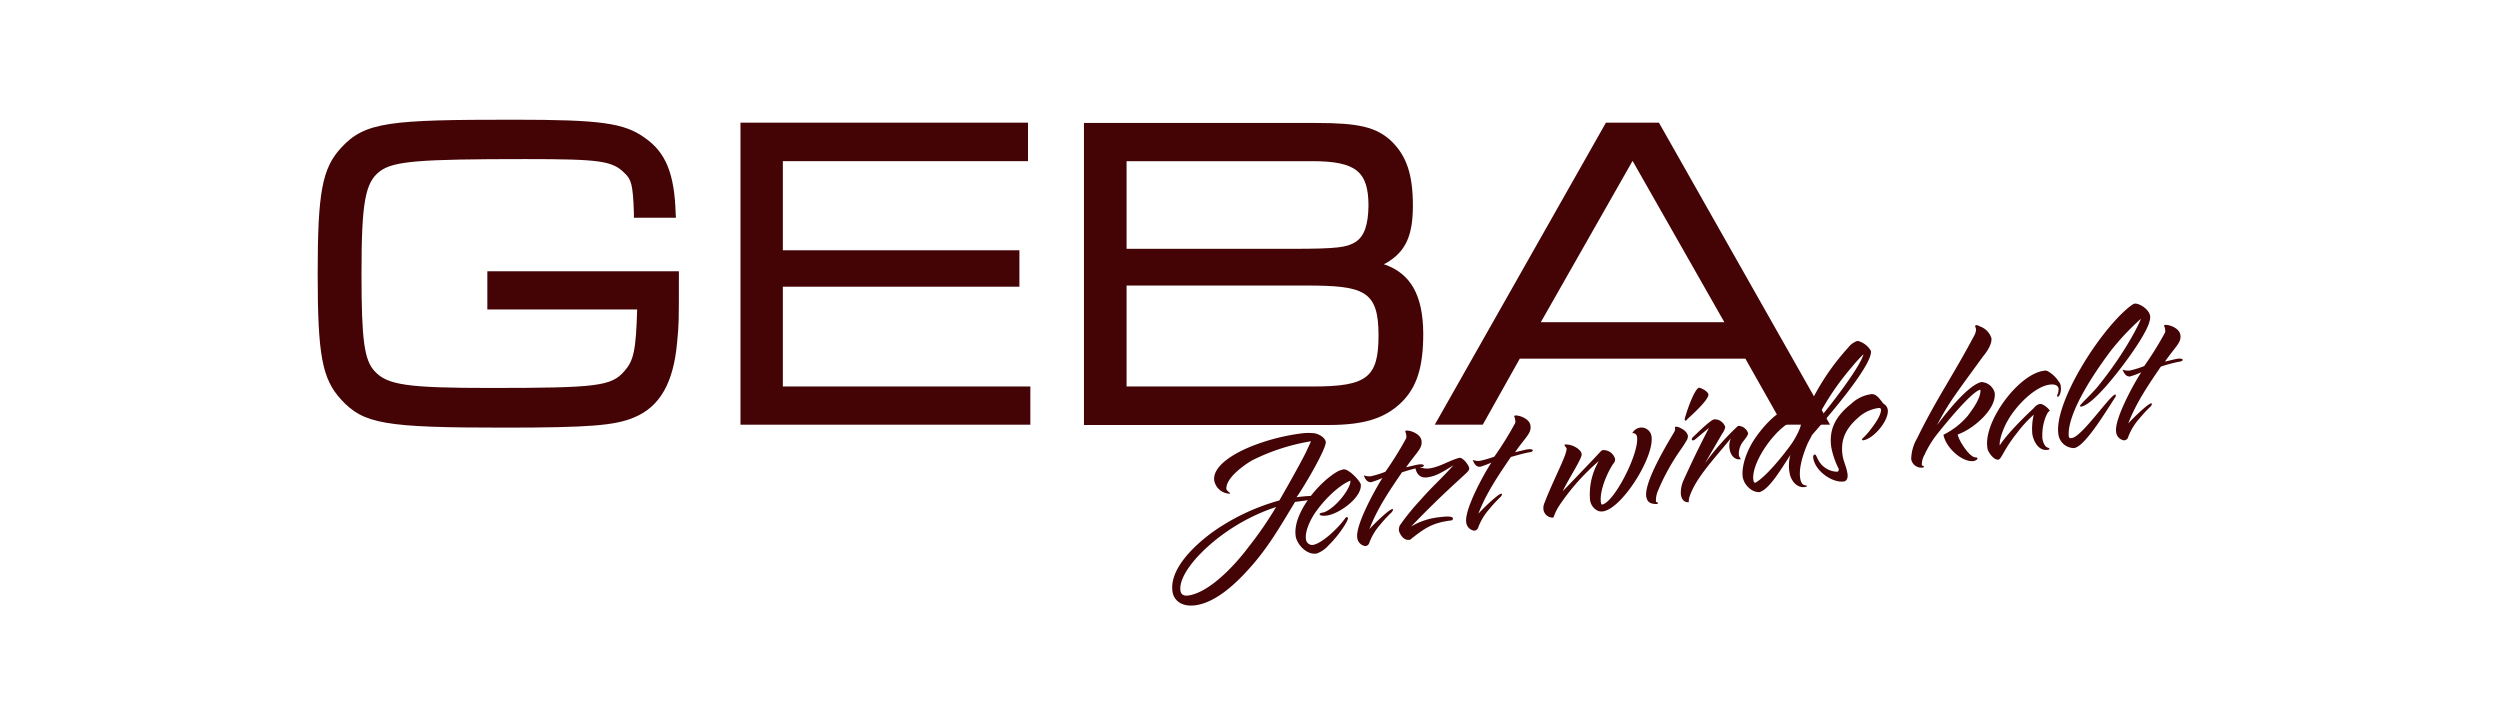
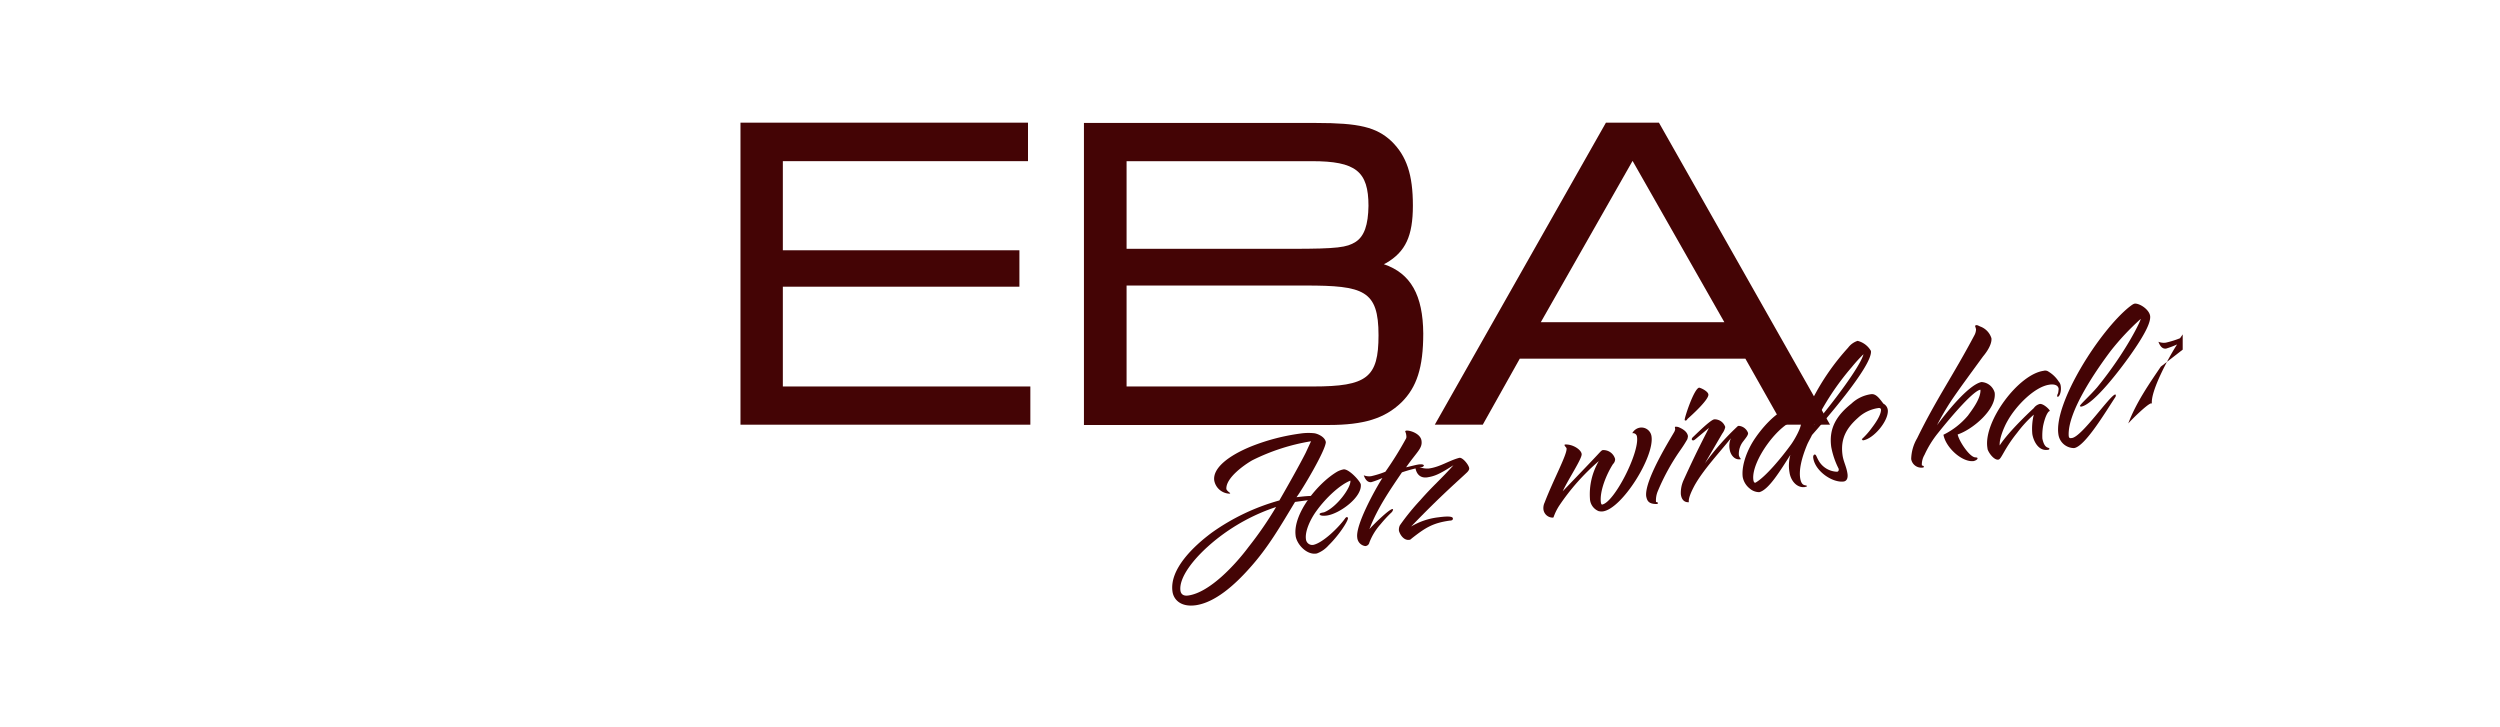
<svg xmlns="http://www.w3.org/2000/svg" width="543" height="158" viewBox="0 0 543 158">
  <defs>
    <clipPath id="clip-path">
      <rect id="Rechteck_52" data-name="Rechteck 52" width="405.083" height="105.535" fill="none" />
    </clipPath>
  </defs>
  <g id="Gruppe_82" data-name="Gruppe 82" transform="translate(-614 2696)">
    <g id="Gruppe_80" data-name="Gruppe 80" transform="translate(683 -2670)">
      <g id="Gruppe_79" data-name="Gruppe 79" clip-path="url(#clip-path)">
-         <path id="Pfad_144" data-name="Pfad 144" d="M36.849,41.222H69.39c-.257,8.939-.772,11.125-2.765,13.376-2.83,3.28-5.852,3.666-29.261,3.666-17.814,0-22.251-.643-24.952-3.6C10.1,52.283,9.518,47.717,9.518,33.505c0-15.434.772-19.807,3.923-22.251,2.958-2.251,8.3-2.7,31.769-2.7,16.206,0,18.843.386,21.479,3.087,1.415,1.286,1.8,2.508,1.994,8.682v.965h9.132l-.064-.965c-.257-8.553-2.122-13.183-6.624-16.335C66.624.707,61.544,0,42.637,0,15.563,0,10.289.45,5.08,6.109.965,10.611,0,15.756,0,33.505,0,51.126.965,56.27,5.08,60.772c4.887,5.338,9.518,6.109,35.37,6.109,18.392,0,24.245-.45,28.36-2.251,5.531-2.315,8.489-7.524,9.261-16.27.386-4.051.386-4.051.386-14.47v-.965H36.849Z" transform="translate(0 0)" fill="#440405" />
        <path id="Pfad_145" data-name="Pfad 145" d="M152,36.627h51.383v-7.91H152V9.36h53.248V1H142.8V66.6h62.959V58.3H152Z" transform="translate(-50.967 -0.357)" fill="#440405" />
        <path id="Pfad_146" data-name="Pfad 146" d="M323.945,31.775c.193-.064.322-.193.514-.257,4.18-2.444,5.788-5.852,5.788-12.476,0-6.688-1.35-10.74-4.63-13.955C322.337,2,318.543,1.1,309.218,1.1H258.8V66.7h53.184c7.588,0,12.154-1.415,15.756-4.887,3.344-3.28,4.759-7.588,4.759-14.984-.064-8.3-2.7-13.055-8.553-15.048m-6.174-4.823c-1.865,1.158-3.794,1.479-13.826,1.479H268.061V9.4h40.258c9.518,0,12.283,2.187,12.283,9.711-.064,4.116-.9,6.624-2.83,7.846m-49.711,9.453H306.9c12.669,0,15.884,1.029,15.884,10.8,0,9.2-2.508,11.125-14.212,11.125H268.061Z" transform="translate(-92.368 -0.393)" fill="#440405" />
        <path id="Pfad_147" data-name="Pfad 147" d="M425.982,1H414.471L377.3,66.6h10.418l8.039-14.341h49l8.1,14.341h10.289Zm14.212,43.344H400.323L420.259,9.3Z" transform="translate(-134.662 -0.357)" fill="#440405" />
        <path id="Pfad_148" data-name="Pfad 148" d="M318.766,107.6a44.646,44.646,0,0,0-12.733,4.116c-1.608.9-5.788,3.794-5.659,6.238.064.386.836.9.836.9,0,.064-.064.129-.193.129a3.494,3.494,0,0,1-3.28-2.894c-.322-2.637,3.023-5.338,8.1-7.4a45.036,45.036,0,0,1,10.611-2.765,11.955,11.955,0,0,1,3.023-.064c.579.064,2.315.707,2.508,1.929-.064,1.8-5.016,10.161-6.367,11.961,0,0,3.923-.514,3.987-.129a.631.631,0,0,1-.514.643l-3.794.514c-3.151,5.209-5.788,9.839-9.775,14.277-3.408,3.859-7.653,7.589-11.833,8.167-3.408.45-4.823-1.415-5.016-3.023-.643-4.759,4.437-9.711,8.617-12.8a46.815,46.815,0,0,1,14.6-6.945c1.608-2.765,4.5-7.91,5.724-10.354Zm-7.588,14.277a42.3,42.3,0,0,0-13.119,7.138c-5.08,4.116-8.039,8.36-7.653,11.061.129.836.772,1.158,1.672,1.029,4.695-.643,10.289-6.752,13.119-10.547a79.165,79.165,0,0,0,5.981-8.682" transform="translate(-103.009 -37.758)" fill="#440405" />
        <path id="Pfad_149" data-name="Pfad 149" d="M330.271,132.5c-.643-4.695,4.759-11.383,9-13.891a4.809,4.809,0,0,1,1.415-.514c1.093-.129,3.408,2.315,3.73,3.215.386,2.765-4.566,6.431-7.4,6.817-1.093.129-1.479-.064-1.543-.257-.064-.322.707-.386.965-.45,2.7-1.029,5.916-5.4,5.724-6.881-2.251.9-5.273,3.666-7.4,6.624-1.222,1.672-2.508,4.309-2.251,6.109a1.377,1.377,0,0,0,1.608,1.222c2.058-.45,5.4-3.666,6.881-5.724a.756.756,0,0,1,.386-.322c.129,0,.193.064.257.257-.064.772-2.058,3.794-4.244,5.916a6.33,6.33,0,0,1-2.508,1.736c-2.122.45-4.373-1.929-4.63-3.859" transform="translate(-117.858 -42.148)" fill="#440405" />
        <path id="Pfad_150" data-name="Pfad 150" d="M360.8,114.066c-2.572,3.794-5.338,7.781-7.074,12.347.772-.9,4.116-4.18,4.952-4.373.064,0,.193,0,.193.129a1.283,1.283,0,0,1-.45.707,27.38,27.38,0,0,0-2.251,2.444,12.826,12.826,0,0,0-2.444,3.987.953.953,0,0,1-.9.772,2.023,2.023,0,0,1-1.736-1.865c-.386-2.7,3.794-10.289,5.466-12.926a19.248,19.248,0,0,1-2.379.9c-.836.129-1.35-.579-1.672-1.479a3.165,3.165,0,0,0,1.608.193,20.124,20.124,0,0,0,3.087-.965,73.542,73.542,0,0,0,4.373-7.01c.193-.322.257-.45.129-1.158a2.989,2.989,0,0,0-.193-.579c0-.129.193-.193.257-.193.9-.064,3.087.707,3.28,2.187.257,1.672-1.029,2.444-3.344,5.788.836-.193,2.379-.579,2.508-.579.257-.064,1.286-.193,1.351.193,0,.064,0,.129-.322.322a30.878,30.878,0,0,0-4.437,1.158" transform="translate(-125.297 -37.473)" fill="#440405" />
        <path id="Pfad_151" data-name="Pfad 151" d="M371.682,116.511c2.444-.322,4.373-1.736,6.624-2.315.707-.129,1.994,1.479,2.122,2.187.064.257-.064.579-.45.965-1.736,1.672-5.466,4.823-12.154,11.769a14.882,14.882,0,0,1,5.852-1.994c.579-.064,3.087-.45,3.215.193.064.386-.257.514-.643.514-3.73.514-5.338,1.543-8.36,3.923a.664.664,0,0,1-.514.257c-1.029.129-1.865-.9-2.186-1.929a2.2,2.2,0,0,1,.193-1.222,50.35,50.35,0,0,1,4.437-5.466c2.7-3.087,4.566-4.63,7.2-7.588-3.023,1.929-4.051,2.379-5.724,2.637-1.479.193-2.379-.707-2.572-2.315,0-.193.193-.193.193-.257a4.787,4.787,0,0,0,2.765.643" transform="translate(-130.33 -40.755)" fill="#440405" />
-         <path id="Pfad_152" data-name="Pfad 152" d="M397.6,108.9c-2.572,3.794-5.338,7.781-7.074,12.347.772-.9,4.116-4.18,4.952-4.373.064,0,.193,0,.193.129a1.282,1.282,0,0,1-.45.707,27.392,27.392,0,0,0-2.251,2.444,12.828,12.828,0,0,0-2.444,3.987.953.953,0,0,1-.9.772,2.023,2.023,0,0,1-1.736-1.865c-.386-2.7,3.73-10.289,5.466-12.926a19.256,19.256,0,0,1-2.379.9c-.836.129-1.35-.579-1.672-1.479a3.165,3.165,0,0,0,1.608.193,22.352,22.352,0,0,0,3.087-.9,73.533,73.533,0,0,0,4.373-7.01c.193-.322.257-.45.129-1.158a2.99,2.99,0,0,0-.193-.579c0-.129.193-.193.257-.193.9-.064,3.087.707,3.28,2.187.257,1.672-1.029,2.444-3.344,5.788.836-.193,2.379-.579,2.508-.579.257-.064,1.286-.193,1.351.193,0,.064,0,.129-.322.322-2.187.386-3.6.9-4.437,1.093" transform="translate(-138.431 -35.653)" fill="#440405" />
        <path id="Pfad_153" data-name="Pfad 153" d="M422.283,109.716c.129.965-2.83,5.338-4.116,8.1,7.91-8.232,7.781-8.167,7.91-8.3.257-.257.515-.579.772-.643a2.638,2.638,0,0,1,2.7,1.929,1.443,1.443,0,0,1-.45,1.093c-1.415,2.187-2.958,5.916-2.637,8.36.064.386.193.45.257.45,2.637-.45,8.1-11.19,7.589-14.662a.871.871,0,0,0-1.029-.836,2.291,2.291,0,0,1,1.736-1.222,2.211,2.211,0,0,1,2.444,1.929c.643,4.437-6.431,15.691-10.547,16.27a2.6,2.6,0,0,1-.965-.064,3.035,3.035,0,0,1-1.865-2.7,14.274,14.274,0,0,1,1.929-8.167,48.134,48.134,0,0,0-8.617,9.711,11.666,11.666,0,0,0-1.222,2.508c-.064.064-.129.064-.257.064a2.038,2.038,0,0,1-1.929-1.736,2.793,2.793,0,0,1,.257-1.543c1.865-4.887,4.952-10.547,4.759-11.769,0-.129-.386-.45-.45-.707,0-.064.064-.129.193-.129,1.608-.064,3.408,1.093,3.537,2.058" transform="translate(-147.747 -37.111)" fill="#440405" />
        <path id="Pfad_154" data-name="Pfad 154" d="M454.861,99.953a2.62,2.62,0,0,0,.129-.45,2.785,2.785,0,0,1-.064-.322c0-.129,0-.129.064-.193a1.739,1.739,0,0,1,.965.193c.707.322,1.672.9,1.8,1.865a3.7,3.7,0,0,1-.129.643,28.356,28.356,0,0,1-1.608,2.508,47.4,47.4,0,0,0-4.823,8.81,5.169,5.169,0,0,0-.386,2.251c0,.193.322,0,.45.322a.354.354,0,0,1-.322.193c-1.8,0-2.058-.772-2.251-1.672-.45-3.666,5.981-13.634,6.174-14.148m2.444-2.315c-.193,0-.257,0-.257-.193,0-.579,2.058-6.817,3.151-6.945.579.129,1.929.836,1.994,1.479.129,1.093-3.537,4.437-4.566,5.338,0,.064-.193.322-.322.322" transform="translate(-160.132 -32.3)" fill="#440405" />
        <path id="Pfad_155" data-name="Pfad 155" d="M465.587,110.775a55.059,55.059,0,0,1,6.881-7.846c.193-.193.322-.322.514-.322a2.352,2.352,0,0,1,1.994,1.543c.064.45-.45,1.029-1.029,1.8a4.375,4.375,0,0,0-.965,3.023,1.755,1.755,0,0,0,.45.836.387.387,0,0,1-.257.064c-1.093.129-1.994-.9-2.187-2.122a4.122,4.122,0,0,1,.257-2.444c-2.572,3.215-5.981,6.817-7.91,10.289-.643,1.222-1.35,2.7-1.222,3.6-1.093.064-1.608-.707-1.736-1.736a6.654,6.654,0,0,1,.579-3.023c1.351-2.958,2.83-6.174,5.531-11.383-2.894,2.379-3.087,2.637-3.344,2.7a.3.3,0,0,1-.386-.193c-.064-.257.322-.579.322-.579.965-.9,3.73-3.666,4.566-3.794a2.434,2.434,0,0,1,2.379,1.672,3.472,3.472,0,0,1-.643,1.415Z" transform="translate(-164.299 -36.112)" fill="#440405" />
        <path id="Pfad_156" data-name="Pfad 156" d="M496.514,87.175a51.131,51.131,0,0,1,7.653-11,4.133,4.133,0,0,1,2.058-1.479,4.61,4.61,0,0,1,2.894,2.187c.45,3.215-10.868,16.077-12.8,18.264-.322.707-.836,1.543-1.093,2.187-1.222,2.958-1.736,5.4-1.479,7.138.322,2.122,1.415,1.35,1.479,1.8-.064.064-.193.129-.579.193-1.672.129-2.958-1.415-3.215-3.215a8.63,8.63,0,0,1,.193-3.794c-2.187,3.408-4.695,7.588-6.752,8.1a3.154,3.154,0,0,1-2.058-.772,4.17,4.17,0,0,1-1.543-2.508c-.257-1.994.515-4.887,2.187-7.653,1.543-2.508,5.209-7.01,8.489-7.524a1.716,1.716,0,0,1,1.35.579,3.948,3.948,0,0,1,1.222,1.543c.707-1.415,1.35-2.7,1.994-4.051m-12.926,17.749c.064.386.193.643.45.579,2.187-1.222,5.788-5.595,7.781-8.36.514-.707,2.315-3.666,2.122-4.823-.064-.322-.193-.514-.965-.45-3.73.579-9.968,9-9.389,13.055m23.923-27.331a33.076,33.076,0,0,0-2.572,2.83,56.824,56.824,0,0,0-8.232,12.6c4.18-4.888,10.161-12.862,10.8-15.434" transform="translate(-171.753 -26.66)" fill="#440405" />
        <path id="Pfad_157" data-name="Pfad 157" d="M517.7,92.694c1.029-.129,1.8.965,2.444,1.8l.193.257a1.808,1.808,0,0,1,.965,1.415c.193,2.315-3.087,6.238-5.4,6.56-.064,0-.193-.193-.257-.257a15.825,15.825,0,0,0,2.122-2.379c.836-1.093,2.058-2.83,2.058-4.051-.064-.322-.322-.386-.643-.322a8.212,8.212,0,0,0-4.373,2.122c-2.379,2.122-3.859,4.437-3.344,8.1.193,1.415.9,2.572,1.093,4.18.064.643-.064,1.415-.836,1.543-2.444.322-6.238-2.251-6.624-5.145-.064-.45.129-.643.257-.707.386-.064.386.386.9,1.286a4.765,4.765,0,0,0,4.051,2.444c.257-.064.386-.257.322-.643a17.462,17.462,0,0,1-1.608-4.695c-.579-4.116,1.158-6.881,4.373-9.453a7.772,7.772,0,0,1,4.309-2.058" transform="translate(-180.267 -33.08)" fill="#440405" />
        <path id="Pfad_158" data-name="Pfad 158" d="M540.505,99.811c0,.129.322,0,.45.322-.064.193-.193.193-.322.193a2.223,2.223,0,0,1-2.444-1.865,9.308,9.308,0,0,1,1.286-4.5c4.244-8.682,7.781-13.569,12.476-22.444a2.839,2.839,0,0,0,.322-1.222,3.464,3.464,0,0,0-.193-.643c0-.129.064-.257.193-.257.257-.064.579.129.836.257a3.972,3.972,0,0,1,2.508,2.572c.193,1.672-1.8,3.923-1.8,3.923-2.765,3.794-4.952,6.752-6.753,9.389a57.266,57.266,0,0,0-3.28,5.595c1.8-2.444,6.752-8.746,9.646-9.389a3.133,3.133,0,0,1,2.894,2.315c.45,3.666-4.888,8.039-8.039,9.068.257,1.351,2.379,4.63,3.666,4.952.257.064.579,0,.643.193.064.386-.772.643-.9.643-2.444.257-5.981-2.894-6.5-5.724a16.411,16.411,0,0,0,5.338-4.18c.579-.836,2.829-3.6,2.7-5.595-1.415.129-5.916,5.273-9.26,9.453a22.173,22.173,0,0,0-2.894,4.695,4.168,4.168,0,0,0-.579,2.251" transform="translate(-192.078 -24.762)" fill="#440405" />
        <path id="Pfad_159" data-name="Pfad 159" d="M579.368,87.1a1.69,1.69,0,0,1,.45.965c.193,1.222-.257,2.315-.643,2.379-.129-.064-.129-.129-.129-.193a1.22,1.22,0,0,1,.193-.579,6.693,6.693,0,0,0,.129-.965c-.129-1.029-1.415-1.029-2.058-.9-3.087.45-7.138,4.437-9.068,7.91-.772,1.35-1.8,3.859-1.672,5.273,2.058-3.215,7.4-8.1,7.4-8.1a2.266,2.266,0,0,1,1.286-.9c.772-.129,2.122,1.158,2.186,1.479a.228.228,0,0,1-.193.129c-.836.836-1.286,3.28-1.286,3.344a12.615,12.615,0,0,0-.129,2.572c.514,2.444,1.479,1.736,1.543,2.251a.5.5,0,0,1-.45.193c-2.058.257-3.087-2.122-3.28-3.473a12.637,12.637,0,0,1,.322-4.18,26.378,26.378,0,0,0-3.6,3.923c-2.958,3.666-3.408,5.788-4.116,5.852-.836.129-1.994-1.286-2.315-2.251l-.064-.45c-.772-5.659,6.752-15.82,12.219-16.592a1.23,1.23,0,0,1,1.093.193,6.767,6.767,0,0,1,2.187,2.122" transform="translate(-201.23 -30.246)" fill="#440405" />
        <path id="Pfad_160" data-name="Pfad 160" d="M590.822,91.3c2.187-.322,8.232-9.261,9.389-9.453a.138.138,0,0,1,.129.129.817.817,0,0,1-.064.386c-2.122,3.215-6.624,10.8-9,11.125a3.445,3.445,0,0,1-3.408-3.023C586.9,83.644,596.8,68.016,603.3,62.807c.514-.386.9-.707,1.286-.707,1.158.064,3.022,1.35,3.215,2.7.129,1.158-.707,3.473-4.566,8.875-1.608,2.251-7.524,10.225-10.354,10.8-.064,0-.322,0-.322-.129-.064-.257,2.186-2.251,3.73-4.051,6.5-7.974,9.646-14.855,9.453-14.855a55.341,55.341,0,0,0-6.56,7.01c-2.894,3.859-9.389,13.119-9.068,18.392.064.579.386.514.707.45" transform="translate(-209.79 -22.164)" fill="#440405" />
-         <path id="Pfad_161" data-name="Pfad 161" d="M617.1,78.366c-2.572,3.794-5.338,7.781-7.074,12.347.772-.9,4.116-4.18,4.952-4.373.064,0,.193,0,.193.129a1.282,1.282,0,0,1-.45.707,27.4,27.4,0,0,0-2.251,2.444,12.826,12.826,0,0,0-2.444,3.987.953.953,0,0,1-.9.772,2.023,2.023,0,0,1-1.736-1.865c-.386-2.7,3.73-10.289,5.466-12.926a19.255,19.255,0,0,1-2.379.9c-.836.129-1.351-.579-1.672-1.479a3.165,3.165,0,0,0,1.608.193,20.125,20.125,0,0,0,3.087-.965,73.6,73.6,0,0,0,4.373-7.01c.193-.322.257-.45.129-1.158,0-.193-.193-.45-.193-.579s.193-.193.257-.193c.9-.064,3.087.707,3.28,2.187.257,1.672-1.029,2.444-3.344,5.788.836-.193,2.379-.579,2.508-.579.257-.064,1.286-.193,1.351.193,0,.064,0,.129-.322.322a30.875,30.875,0,0,0-4.437,1.158" transform="translate(-216.772 -24.732)" fill="#440405" />
+         <path id="Pfad_161" data-name="Pfad 161" d="M617.1,78.366c-2.572,3.794-5.338,7.781-7.074,12.347.772-.9,4.116-4.18,4.952-4.373.064,0,.193,0,.193.129c-.386-2.7,3.73-10.289,5.466-12.926a19.255,19.255,0,0,1-2.379.9c-.836.129-1.351-.579-1.672-1.479a3.165,3.165,0,0,0,1.608.193,20.125,20.125,0,0,0,3.087-.965,73.6,73.6,0,0,0,4.373-7.01c.193-.322.257-.45.129-1.158,0-.193-.193-.45-.193-.579s.193-.193.257-.193c.9-.064,3.087.707,3.28,2.187.257,1.672-1.029,2.444-3.344,5.788.836-.193,2.379-.579,2.508-.579.257-.064,1.286-.193,1.351.193,0,.064,0,.129-.322.322a30.875,30.875,0,0,0-4.437,1.158" transform="translate(-216.772 -24.732)" fill="#440405" />
      </g>
    </g>
    <g id="Gruppe_81" data-name="Gruppe 81" transform="translate(0 -1414)">
      <rect id="Rechteck_3" data-name="Rechteck 3" width="543" height="158" transform="translate(614 -1282)" fill="none" />
    </g>
  </g>
</svg>